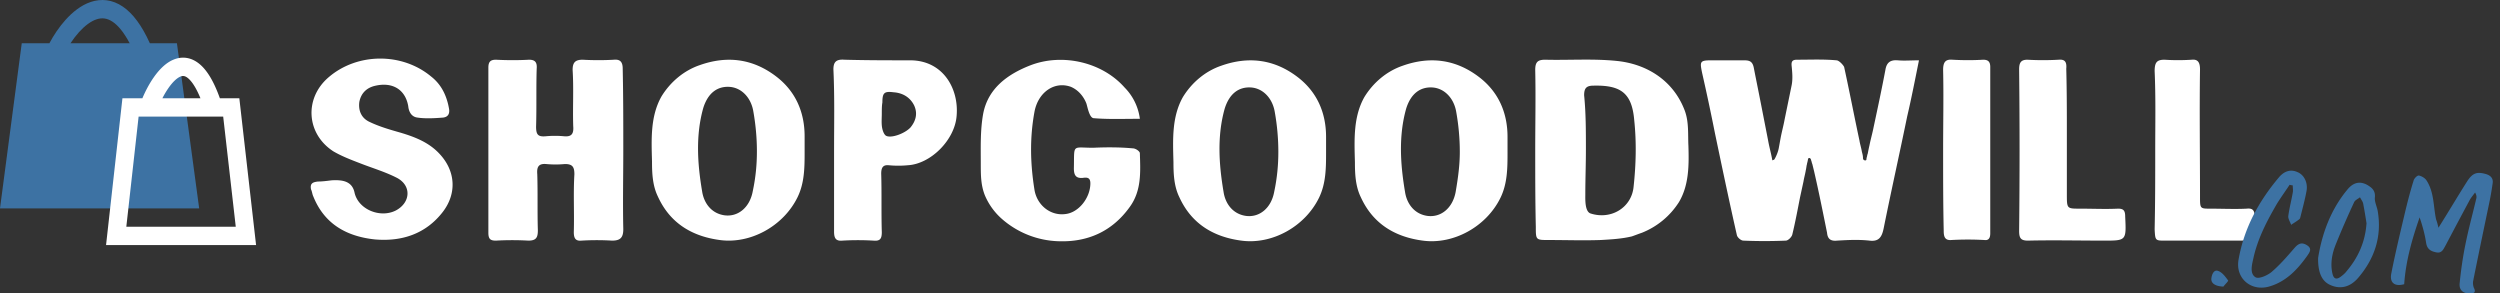
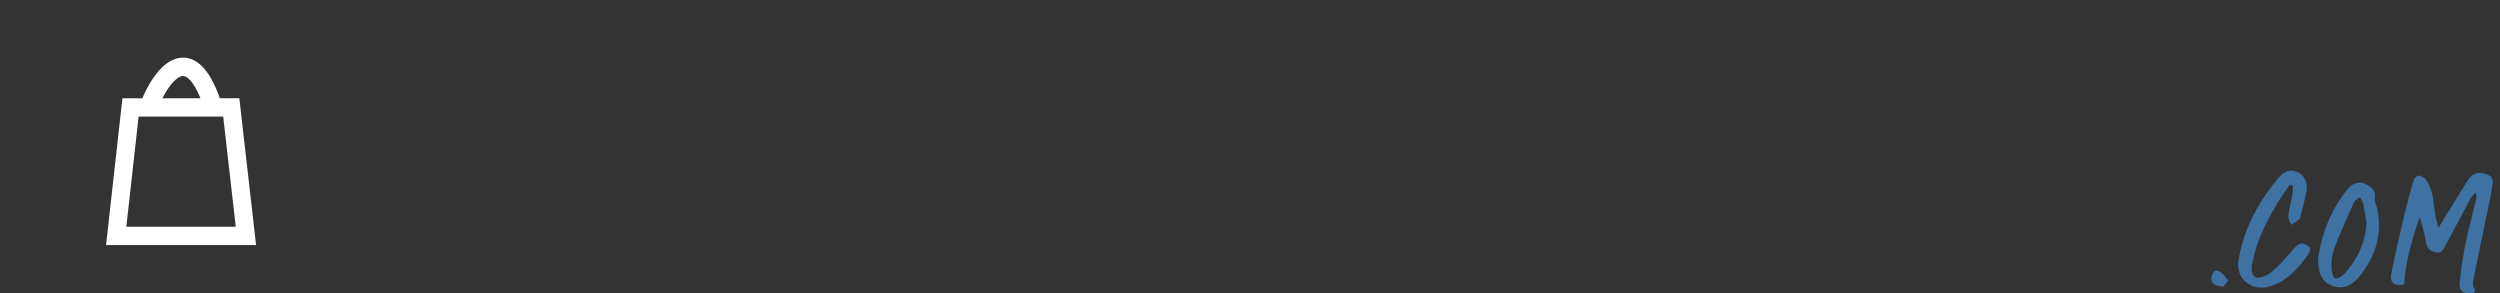
<svg xmlns="http://www.w3.org/2000/svg" width="230" height="27" fill="none">
  <rect width="100%" height="100%" fill="#333333" stroke="none" />
-   <path fill-rule="evenodd" clip-rule="evenodd" d="M6.486 3.978c.234-.355.497-.704.782-1.02.528-.585 1.08-1 1.604-1.176.481-.161.97-.135 1.505.23.467.32 1.001.921 1.553 1.966H6.486zm-1.94 0c.375-.71.885-1.485 1.493-2.16C6.666 1.125 7.448.483 8.349.18c.945-.316 1.974-.24 2.96.435.918.628 1.742 1.734 2.478 3.364h2.49l2.047 15.191H0L2.001 3.98h2.544z" fill="#3D72A3" />
  <path fill-rule="evenodd" clip-rule="evenodd" d="M14.939 9.042a8.07 8.07 0 01.573-.962c.388-.551.763-.894 1.07-1.027a.595.595 0 01.34-.054c.094.015.232.067.413.226.315.276.701.826 1.108 1.817h-3.504zm-1.84 0c.269-.638.628-1.332 1.057-1.942.452-.643 1.047-1.287 1.776-1.6.38-.164.806-.241 1.257-.167.45.074.865.29 1.237.616.688.603 1.28 1.628 1.803 3.093h1.79l1.54 13.503H9.757l1.507-13.503H13.1zm-1.477 11.815l1.13-10.127h7.782l1.156 10.127H11.622z" fill="#fff" />
-   <path d="M163.209 14.703c.054-.056.108-.166.163-.277.108-.222.216-.5.271-.777.054-.277.108-.61.162-.888.109-.61.271-1.165.38-1.775l.65-3.162c.109-.555.054-1.165 0-1.72-.054-.444.054-.61.488-.61 1.193 0 2.439-.056 3.632.055.217 0 .596.389.705.61.487 2.22.921 4.494 1.409 6.769.054.332.163.665.217.998.054.222.108.389.108.61 0 .111.054.222.217.222.108 0 .108-.11.108-.221.055-.112.055-.278.109-.389.054-.277.108-.555.163-.777.108-.554.271-1.11.379-1.664.379-1.775.759-3.55 1.084-5.27.109-.666.434-.943 1.138-.888.597.056 1.247 0 1.952 0-.38 1.887-.705 3.55-1.084 5.16-.705 3.44-1.464 6.823-2.169 10.318-.162.777-.433 1.22-1.3 1.11-1.03-.111-2.006-.056-2.982 0-.542.055-.867-.111-.921-.721-.38-1.887-.759-3.773-1.193-5.66l-.163-.665c-.054-.11-.054-.222-.108-.333 0-.055-.054-.221-.163-.221-.162 0-.108.166-.162.277 0 .11-.054.166-.054.277-.055.167-.055.333-.109.555-.054.333-.162.721-.217 1.054l-.325 1.498c-.217 1.11-.434 2.274-.705 3.384-.054.222-.379.555-.596.555a45.767 45.767 0 01-3.903 0c-.217 0-.542-.278-.596-.5-.705-3.106-1.355-6.213-2.006-9.32a207.098 207.098 0 00-1.192-5.603c-.217-1.054-.217-1.165.867-1.165h2.981c.542 0 .814.111.922.777.217 1.11.434 2.164.65 3.273l.651 3.329c.108.61.271 1.165.379 1.775v.055c.109-.055.163-.055.163-.055zM57.343 13.76c0 2.44-.054 4.882 0 7.323 0 .776-.271 1.054-1.03 1.054a23.88 23.88 0 00-2.819 0c-.542.055-.704-.222-.704-.777.054-1.775-.054-3.55.054-5.326 0-.665-.163-.943-.867-.943a9.051 9.051 0 01-1.735 0c-.705-.055-.867.277-.813.943.054 1.72 0 3.44.054 5.16 0 .665-.163.943-.867.943a26.709 26.709 0 00-2.982 0c-.487 0-.704-.111-.704-.722v-15.2c0-.555.217-.721.704-.721 1.03.055 2.06.055 3.036 0 .542 0 .759.222.705.832-.055 1.775 0 3.55-.055 5.326 0 .72.163.943.868.887a9.068 9.068 0 011.734 0c.705.056.868-.277.814-.943-.055-1.72.054-3.44-.055-5.16 0-.665.217-.942.922-.942.975.055 1.951.055 2.873 0 .596-.056.813.222.813.832.054 2.496.054 4.993.054 7.434zM141.241 13.815c0-2.44.054-4.882 0-7.378 0-.721.217-.943.922-.943 2.168.055 4.39-.111 6.559.11 2.819.278 5.258 1.831 6.288 4.605.379 1.054.271 2.164.325 3.218.054 1.775.054 3.606-.867 5.16a7.182 7.182 0 01-3.415 2.828c-.326.111-.597.222-.922.333-.921.222-1.897.278-2.873.333-1.572.056-3.198 0-4.77 0-1.193 0-1.193 0-1.193-1.22-.054-2.386-.054-4.716-.054-7.046zm4.662-.055c0 1.387-.054 2.774-.054 4.16 0 .389-.054 1.554.488 1.72 1.897.61 3.794-.555 3.957-2.496.217-1.997.271-4.05.054-6.103-.217-2.496-1.247-3.217-3.74-3.162-.651 0-.868.222-.868.888.163 1.609.163 3.273.163 4.993zM74.025 13.926c0 1.443 0 2.885-.65 4.216-1.301 2.663-4.337 4.328-7.156 3.94-2.493-.334-4.553-1.499-5.691-3.995-.488-.999-.543-2.108-.543-3.218-.054-2.052-.162-4.16.868-5.991.813-1.332 2.06-2.386 3.523-2.885 2.494-.887 4.879-.61 7.047 1.054 1.735 1.332 2.602 3.218 2.602 5.492v1.387zm-4.39 0c0-1.22-.11-2.44-.326-3.661-.217-1.332-1.138-2.22-2.222-2.275-1.085-.055-1.952.555-2.386 1.942-.704 2.496-.542 5.104-.108 7.656.163 1.11.867 2.052 2.06 2.219 1.247.166 2.33-.721 2.602-2.22.27-1.275.38-2.44.38-3.66zM104.868 10.93c-1.518 0-2.873.056-4.228-.055-.434 0-.597-1.11-.705-1.387-.271-.665-.759-1.22-1.41-1.498-1.517-.554-3.035.5-3.36 2.33-.434 2.386-.38 4.716 0 7.101.217 1.443 1.463 2.441 2.819 2.275 1.246-.111 2.33-1.498 2.33-2.83 0-.554-.325-.554-.704-.499-.65.056-.813-.277-.813-.887.054-2.275-.217-1.886 1.788-1.886 1.193-.056 2.44-.056 3.632.055.271 0 .651.277.651.444.054 1.72.162 3.44-.922 4.937-1.626 2.275-3.903 3.273-6.613 3.162a8.266 8.266 0 01-5.095-1.997 5.999 5.999 0 01-1.627-2.219c-.379-.943-.379-1.886-.379-2.94 0-1.498-.054-3.051.217-4.55.433-2.33 2.222-3.66 4.39-4.493 2.928-1.11 6.56-.277 8.619 2.053a4.998 4.998 0 011.41 2.885zM30.51 16.589c.976-.055 1.898.056 2.115 1.165.38 1.553 2.385 2.33 3.794 1.609 1.356-.721 1.464-2.275.109-2.996-1.084-.555-2.223-.888-3.361-1.331-.867-.333-1.735-.666-2.494-1.11-2.493-1.609-2.71-4.882-.433-6.823 2.656-2.275 6.776-2.275 9.432-.056.921.721 1.41 1.72 1.626 2.885.108.5-.054.832-.542.887-.705.056-1.626.111-2.331 0-.542-.055-.813-.499-.867-1.054-.271-1.553-1.464-2.219-2.982-1.886-.813.167-1.355.666-1.517 1.498-.109.832.216 1.498.921 1.83.922.445 1.897.722 2.873 1 1.301.388 2.602.887 3.578 1.941 1.463 1.553 1.626 3.606.325 5.326-1.572 2.052-3.795 2.773-6.288 2.552-2.548-.278-4.608-1.387-5.638-3.94-.108-.221-.108-.443-.216-.665-.109-.555.162-.666.65-.721.38 0 .813-.055 1.247-.111zM76.735 13.87c0-2.44.054-4.881-.054-7.322-.055-.888.27-1.11 1.03-1.054 2.005.055 4.01.055 6.017.055 3.035 0 4.499 2.608 4.282 5.104-.163 2.22-2.385 4.438-4.5 4.55a9.052 9.052 0 01-1.734 0c-.542-.056-.705.221-.705.776.055 1.775 0 3.606.055 5.381 0 .61-.163.832-.76.777a24.803 24.803 0 00-2.872 0c-.597.055-.76-.222-.76-.832V13.87zm4.39-3.383c0 .444-.054.943.055 1.387.054.221.162.499.325.61.488.277 1.789-.222 2.277-.777.488-.61.65-1.276.325-1.997-.38-.777-1.084-1.165-1.897-1.22-.868-.111-1.03.055-1.03.943-.054.277-.054.665-.054 1.054zM190.151 12.373v5.492c0 1.331 0 1.331 1.192 1.331 1.193 0 2.331.056 3.524 0 .487 0 .65.167.65.722.108 2.219.108 2.219-1.951 2.219-2.331 0-4.662-.056-6.993 0-.651 0-.813-.222-.813-.888.054-4.937.054-9.93 0-14.868 0-.61.162-.887.759-.887.975.055 1.897.055 2.873 0 .596-.056.759.222.704.832.055 2.053.055 4.05.055 6.047zM198.281 13.87c0-2.44.054-4.881-.054-7.322 0-.832.216-1.054.921-1.054.813.055 1.626.055 2.494 0 .542-.056.759.222.759.887-.055 3.884 0 7.822 0 11.706 0 1.11 0 1.11.975 1.11 1.084 0 2.223.055 3.307 0 .542-.056.759.11.759.832 0 2.108.054 2.108-1.789 2.108h-6.451c-.921 0-.921 0-.975-1.055.054-2.44.054-4.826.054-7.211zM178.767 13.815c0-2.44.054-4.937 0-7.378 0-.721.216-.999.867-.943.976.055 1.897.055 2.819 0 .433 0 .65.166.65.665v15.312c0 .444-.162.666-.542.61a27.695 27.695 0 00-3.036 0c-.65.056-.704-.388-.704-.887-.054-2.441-.054-4.882-.054-7.379zM121.998 13.981c0 1.443 0 2.885-.651 4.217-1.301 2.662-4.336 4.327-7.155 3.938-2.494-.332-4.553-1.497-5.692-3.994-.488-.998-.542-2.108-.542-3.217-.054-2.053-.163-4.161.867-5.992.814-1.331 2.06-2.385 3.524-2.885 2.493-.887 4.878-.61 7.047 1.054 1.734 1.332 2.602 3.218 2.602 5.492v1.387zm-4.391 0c0-1.22-.108-2.44-.325-3.661-.217-1.331-1.139-2.22-2.223-2.275-1.084-.055-1.951.555-2.385 1.942-.705 2.496-.542 5.104-.108 7.656.162 1.11.867 2.052 2.06 2.219 1.246.166 2.33-.721 2.601-2.22.272-1.275.38-2.496.38-3.66zM138.693 13.981c0 1.443 0 2.885-.65 4.217-1.301 2.662-4.337 4.327-7.156 3.938-2.493-.332-4.553-1.497-5.692-3.994-.487-.998-.542-2.108-.542-3.217-.054-2.053-.162-4.161.868-5.992.813-1.331 2.06-2.385 3.523-2.885 2.494-.887 4.879-.61 7.047 1.054 1.735 1.332 2.602 3.218 2.602 5.492v1.387zm-4.391 0c0-1.22-.108-2.44-.325-3.661-.217-1.331-1.138-2.22-2.222-2.275-1.085-.055-1.952.555-2.386 1.942-.704 2.496-.542 5.104-.108 7.656.163 1.11.867 2.052 2.06 2.219 1.247.166 2.331-.721 2.602-2.22.217-1.275.379-2.44.379-3.66z" fill="#fff" />
  <path d="M224.339 20.951c.939-1.487 1.757-2.877 2.624-4.243.529-.83.939-.927 1.781-.683.433.146.65.415.578.854a27.887 27.887 0 01-.361 2.024c-.482 2.317-.963 4.61-1.421 6.902-.048.195-.024.463.049.658.24.464 0 .537-.385.537-.602 0-.987-.317-.915-.951.12-1.195.289-2.39.529-3.561.289-1.439.674-2.83 1.011-4.268.024-.146 0-.293-.12-.512-.193.268-.409.512-.554.805-.722 1.341-1.444 2.707-2.166 4.073-.192.341-.337.731-.842.634-.482-.098-.843-.269-.939-.854-.12-.805-.337-1.585-.602-2.366-.698 2-1.276 4.024-1.42 6.146-.867.244-1.372-.122-1.179-1.024.361-1.83.794-3.634 1.227-5.463.241-1.024.506-2.049.819-3.049.048-.195.337-.487.481-.463.241.049.554.22.698.439.722 1.097.626 2.39.891 3.61.096.243.144.463.216.755zM210.643 17c-.385.586-.794 1.147-1.156 1.732-.938 1.61-1.805 3.268-2.19 5.098-.144.61-.313 1.365.217 1.682.313.171 1.083-.17 1.468-.487.77-.659 1.444-1.44 2.118-2.22.385-.439.698-.536 1.18-.22.457.318.192.635 0 .928-.915 1.292-1.974 2.414-3.539 2.853-1.661.463-3.105-.78-2.792-2.488.506-2.902 1.854-5.365 3.731-7.584.53-.61 1.131-.732 1.733-.44.554.244.915.927.794 1.683-.144.805-.361 1.586-.553 2.366-.024.098-.048.22-.121.268-.24.195-.505.342-.746.512-.096-.268-.289-.56-.265-.804.097-.732.289-1.44.41-2.147.048-.22 0-.463 0-.683-.121 0-.193-.024-.289-.048zM213.267 23.732c.337-2.122 1.107-4.39 2.695-6.292.578-.707 1.228-.805 1.926-.366.385.244.65.512.602 1.073-.048.415.192.854.265 1.293.385 2.317-.289 4.341-1.782 6.097-.722.854-1.612 1.098-2.527.707-.794-.317-1.203-1.097-1.179-2.512zm4.453-3.195c-.097-.61-.193-1.22-.313-1.829-.049-.195-.193-.366-.289-.56-.169.146-.433.243-.53.438a81.696 81.696 0 00-1.709 3.927c-.337.853-.505 1.756-.289 2.683.121.487.386.536.747.268.192-.146.385-.293.529-.488 1.083-1.268 1.733-2.707 1.854-4.439zM204.554 26.366c-.771-.025-1.156-.317-1.108-.756.049-.39.241-.83.626-.683.361.122.674.536.915.878.048.049-.337.414-.433.56z" fill="#3D72A3" />
</svg>